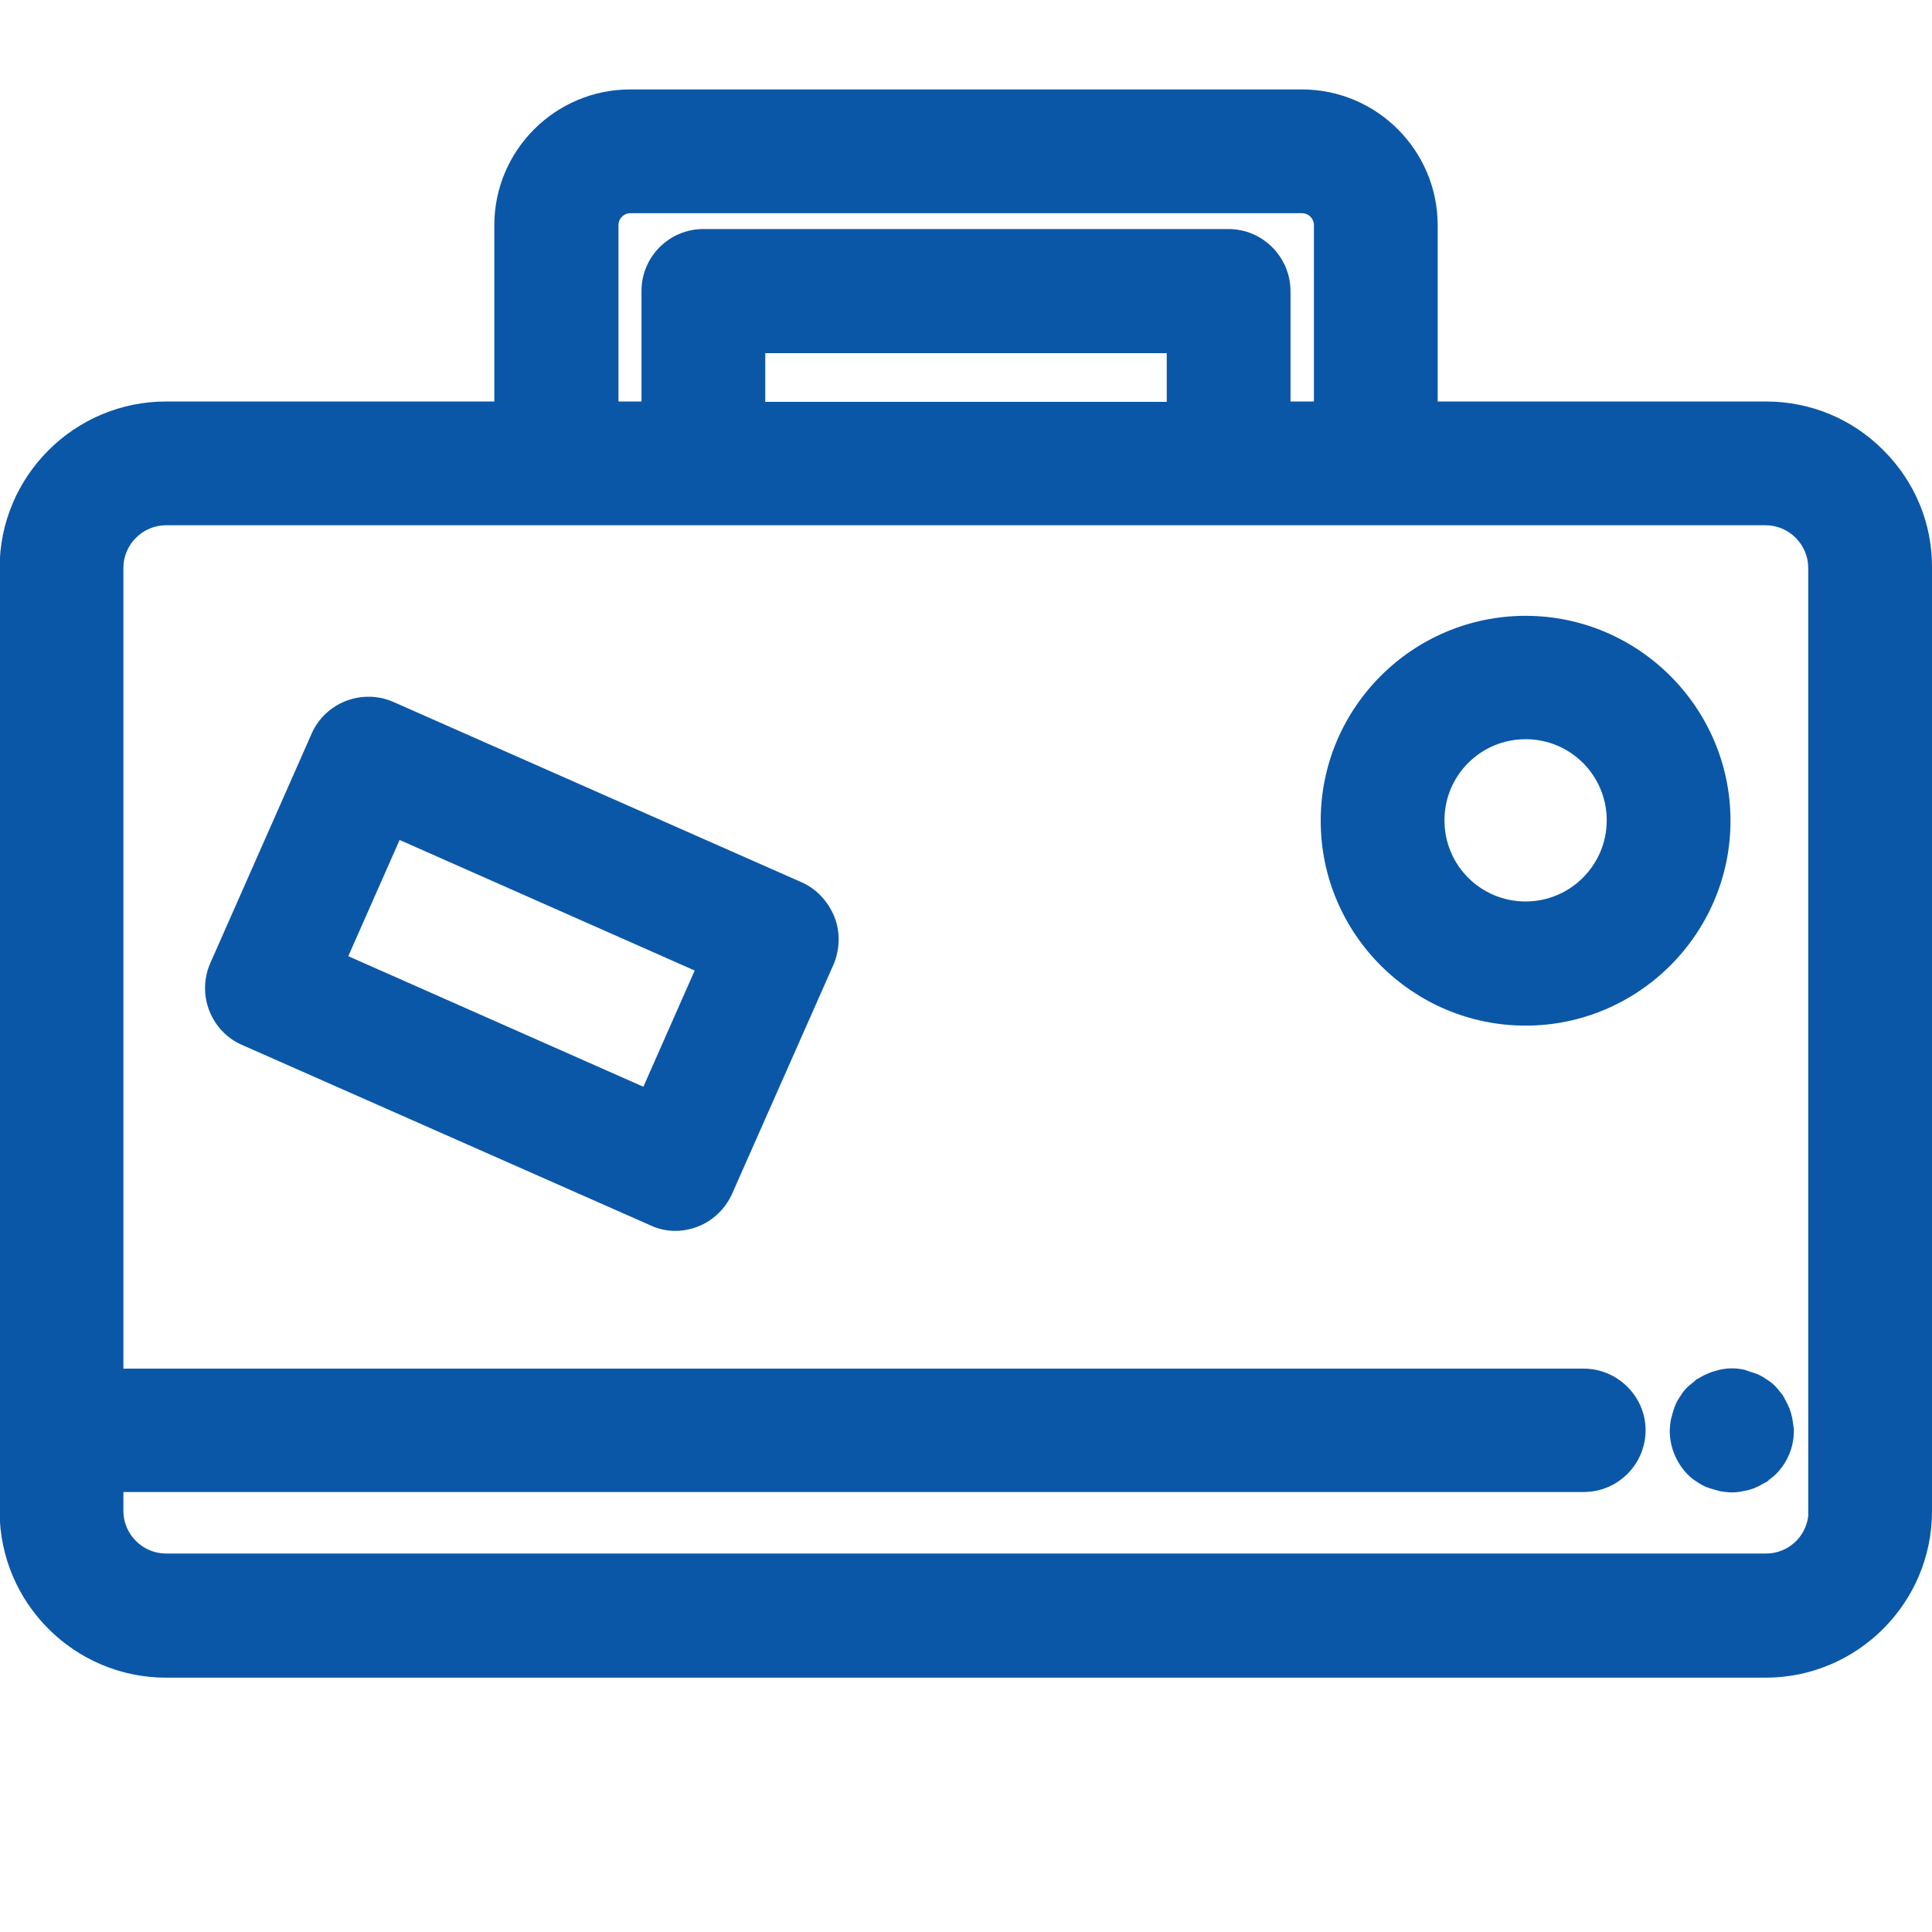
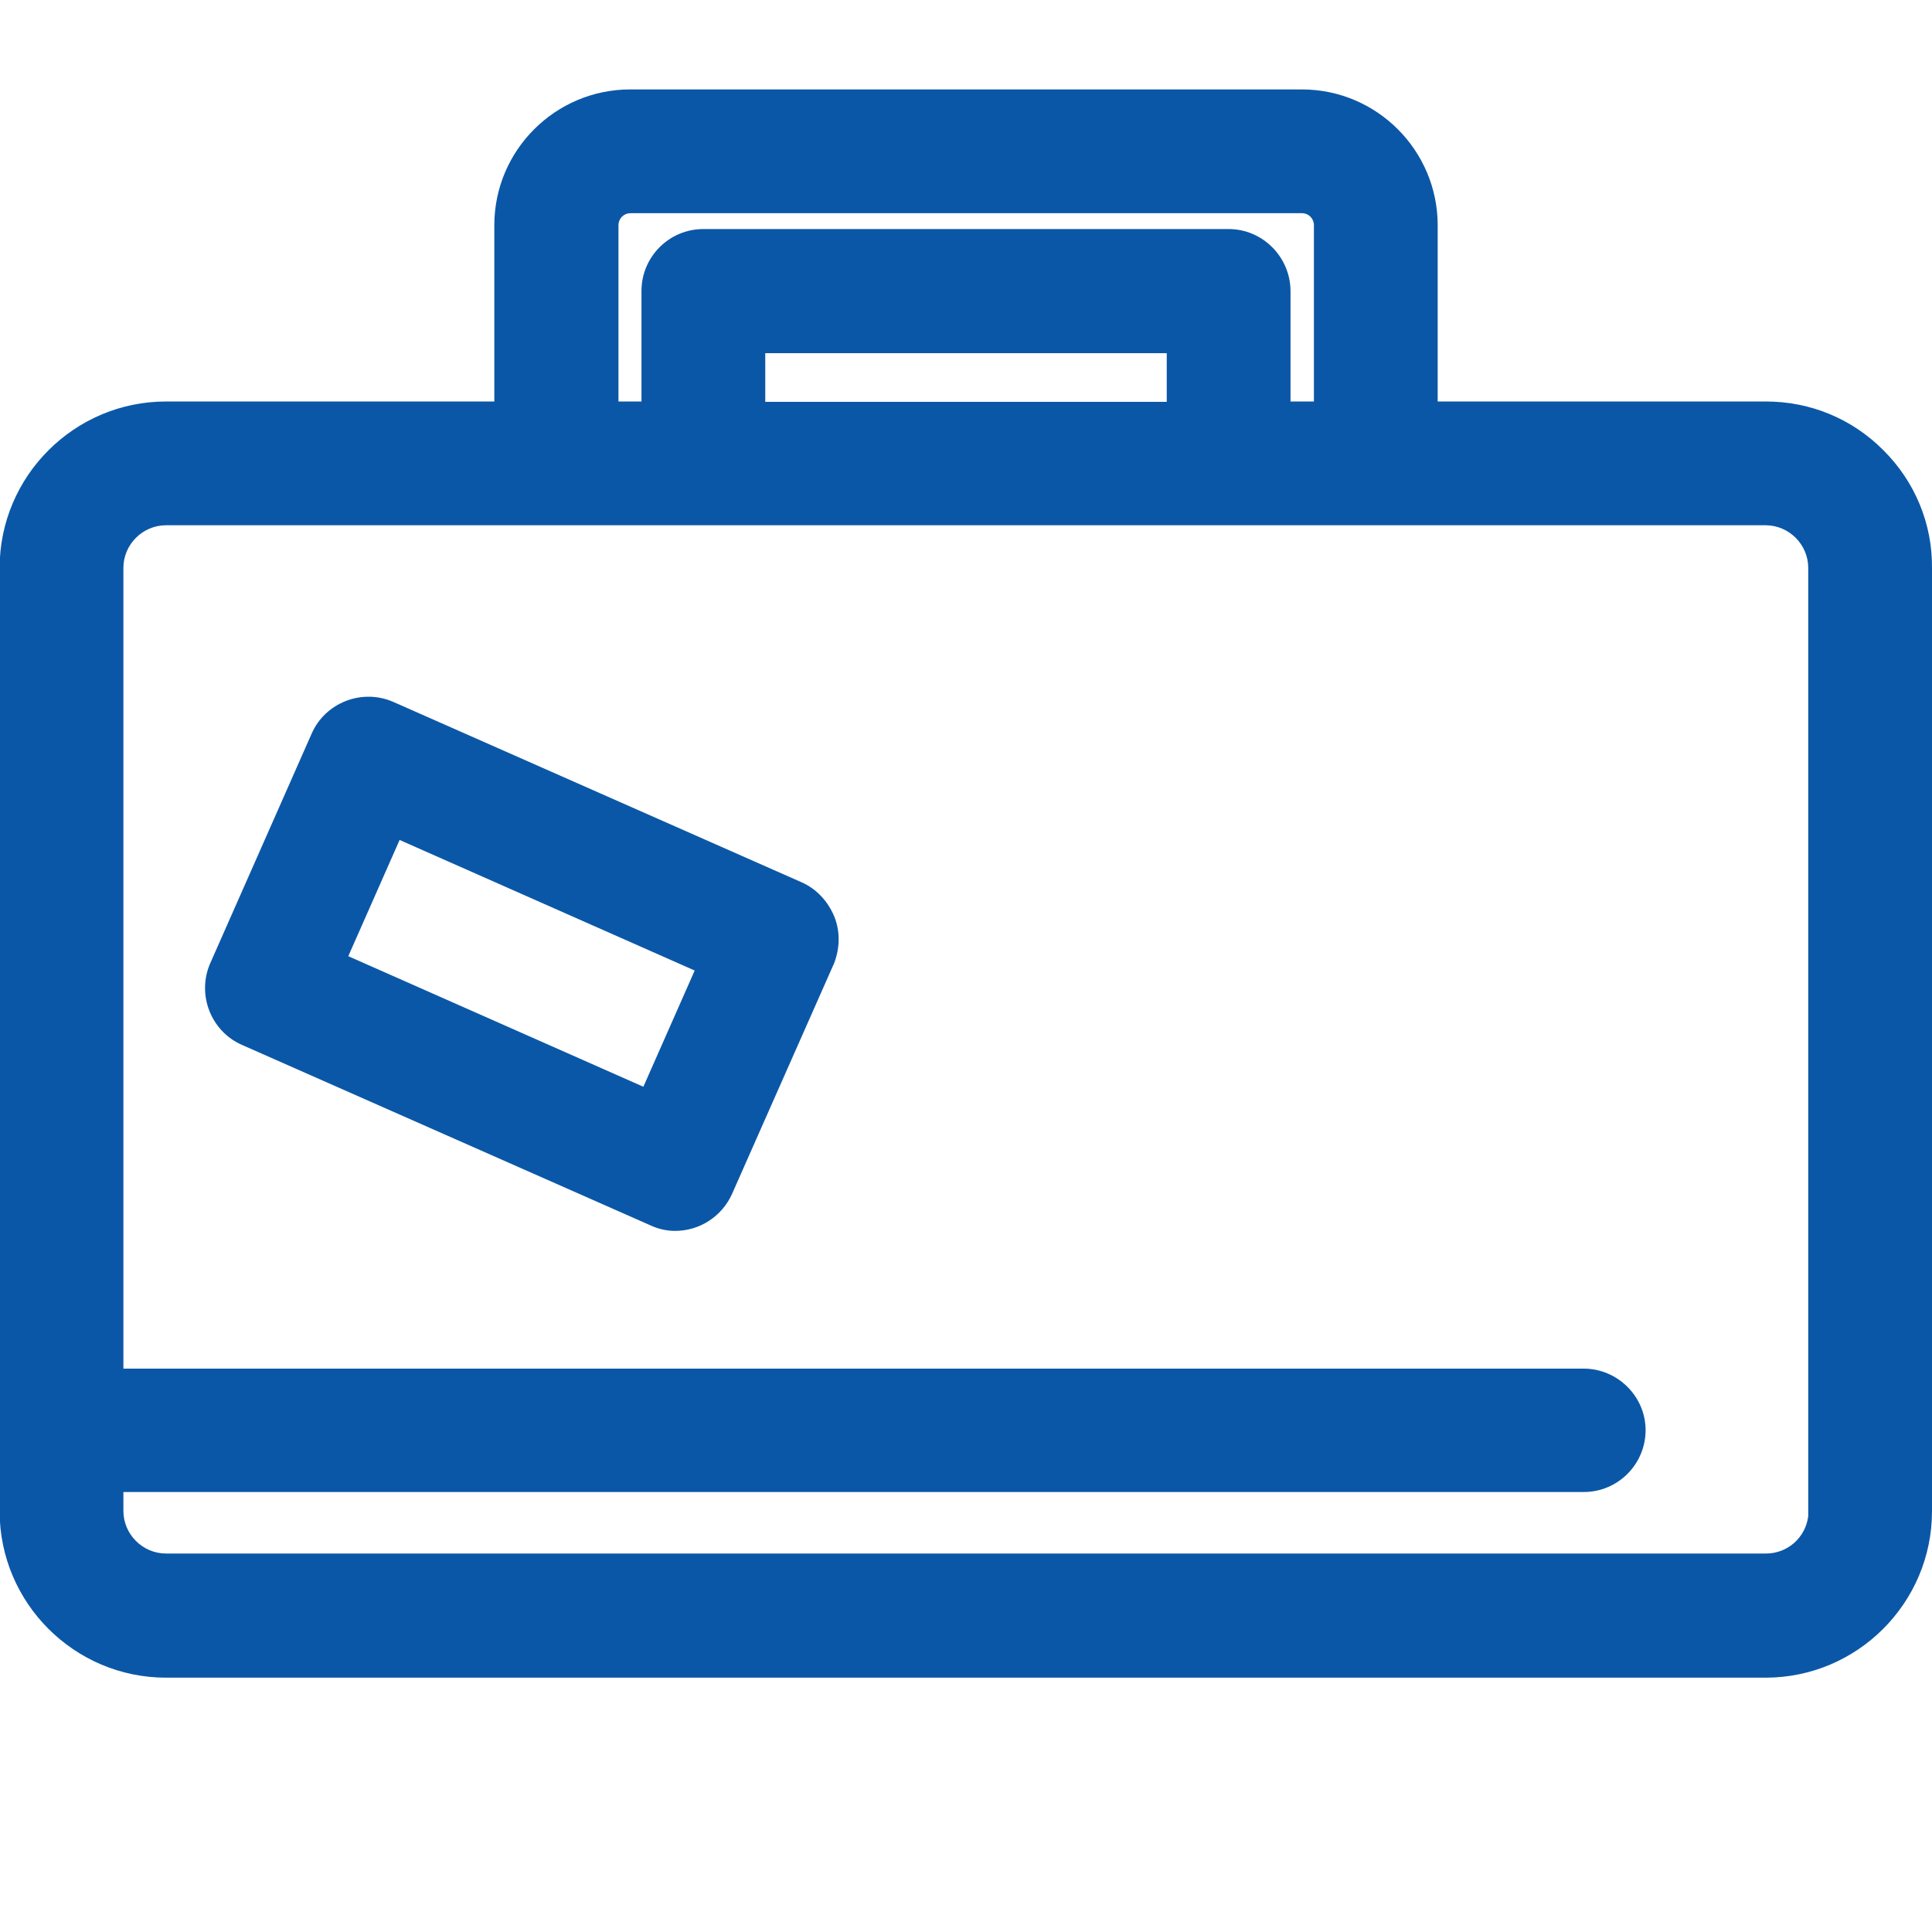
<svg xmlns="http://www.w3.org/2000/svg" version="1.1" id="Capa_1" x="0px" y="0px" viewBox="0 0 512 512" style="enable-background:new 0 0 512 512;" xml:space="preserve">
  <style type="text/css">
	.st0{fill:#0B57A7;}
</style>
  <g>
    <path class="st0" d="M499.2,119.4c-8.3-8.4-19.4-13-31.2-13H381V59.7c0-19.8-16.1-36-36-36H167c-19.8,0-36,16.1-36,36v46.7H44   c-24.3,0-44.1,19.8-44.1,44.1v250c0,24.3,19.8,44.1,44.1,44.1h423.9c24.3,0,44.1-19.8,44.1-44.1v-250   C512.1,138.8,507.5,127.7,499.2,119.4z M309.2,93.6v12.9H202.8V93.6H309.2z M325.6,60.7H186.4c-9.1,0-16.4,7.4-16.4,16.4v29.3h-6.1   V59.7c0-1.8,1.4-3.2,3.2-3.2H345c1.8,0,3.2,1.4,3.2,3.2v46.7H342V77.2C342,68.1,334.6,60.7,325.6,60.7z M419.7,362.7h-387V150.5   c0-6.2,5.1-11.3,11.3-11.3h423.9c6.2,0,11.3,5.1,11.3,11.3v250l0,1.3c-0.7,5.6-5.4,9.9-11.2,9.9H44c-6.2,0-11.3-5.1-11.3-11.3v-5   h387c9.1,0,16.4-7.4,16.4-16.4C436.1,370.1,428.7,362.7,419.7,362.7z" />
-     <path class="st0" d="M452.4,364.1c-1,0.4-1.8,0.9-2.3,1.2l-0.6,0.3l-0.3,0.3c-0.1,0.1-0.2,0.2-0.3,0.3c-0.5,0.4-1.1,0.8-1.7,1.4   c-0.4,0.4-1.2,1.2-1.9,2.4c-0.7,1-1.3,2.1-1.7,3.4c-0.2,0.6-0.4,1.3-0.6,2.1l-0.2,0.7c-0.1,0.8-0.3,1.9-0.3,3   c0,4.2,1.7,8.4,4.7,11.5l0.1,0.1c0.8,0.8,1.6,1.4,2.4,1.9c1,0.7,2.1,1.3,3.4,1.7c0.6,0.2,1.3,0.4,2.1,0.6l0.7,0.2   c0.8,0.1,1.9,0.3,3,0.3c1.1,0,2-0.1,2.9-0.3c1.2-0.2,2.4-0.5,3.5-1c1-0.4,1.7-0.9,2.3-1.2l0.6-0.3l0.4-0.3c0.1-0.1,0.2-0.2,0.3-0.3   c0.5-0.4,1.1-0.8,1.7-1.4c3.1-3.1,4.8-7.2,4.8-11.6v-0.5l-0.1-0.5c-0.1-0.7-0.2-1.5-0.3-2.1c-0.2-0.9-0.5-2.3-1.2-3.7l0,0   c-0.3-0.6-0.7-1.4-1.1-2.1l-0.2-0.4l-0.3-0.4c-0.1-0.1-0.2-0.2-0.3-0.3c-0.4-0.5-0.8-1.1-1.4-1.7c-0.4-0.4-1.2-1.2-2.4-1.9   c-1-0.7-2.1-1.3-3.4-1.7c-0.7-0.2-1.3-0.4-2.1-0.7l-0.3-0.1c-2.2-0.5-4.4-0.5-6.6,0C454.7,363.3,453.6,363.5,452.4,364.1z" />
-     <path class="st0" d="M458.6,217.5c0-29.9-24.4-54.3-54.3-54.3S350,187.5,350,217.5s24.4,54.3,54.3,54.3S458.6,247.4,458.6,217.5z    M425.8,217.4c0,11.8-9.6,21.5-21.5,21.5s-21.5-9.6-21.5-21.5s9.6-21.5,21.5-21.5S425.8,205.5,425.8,217.4z" />
    <path class="st0" d="M212.4,233.8L104.2,186c-8.3-3.6-18,0.2-21.6,8.4l-26.9,60.9c-3.6,8.3,0.2,18,8.4,21.6l108.2,47.8   c2.1,1,4.4,1.5,6.6,1.5c6.5,0,12.4-3.8,15.1-9.8l26.9-60.8l0.1-0.2c1.6-4.1,1.7-8.5,0.1-12.5C219.4,238.8,216.3,235.5,212.4,233.8z    M184.1,257.2L170.5,288l-78.2-34.6l13.6-30.8L184.1,257.2z" />
  </g>
</svg>